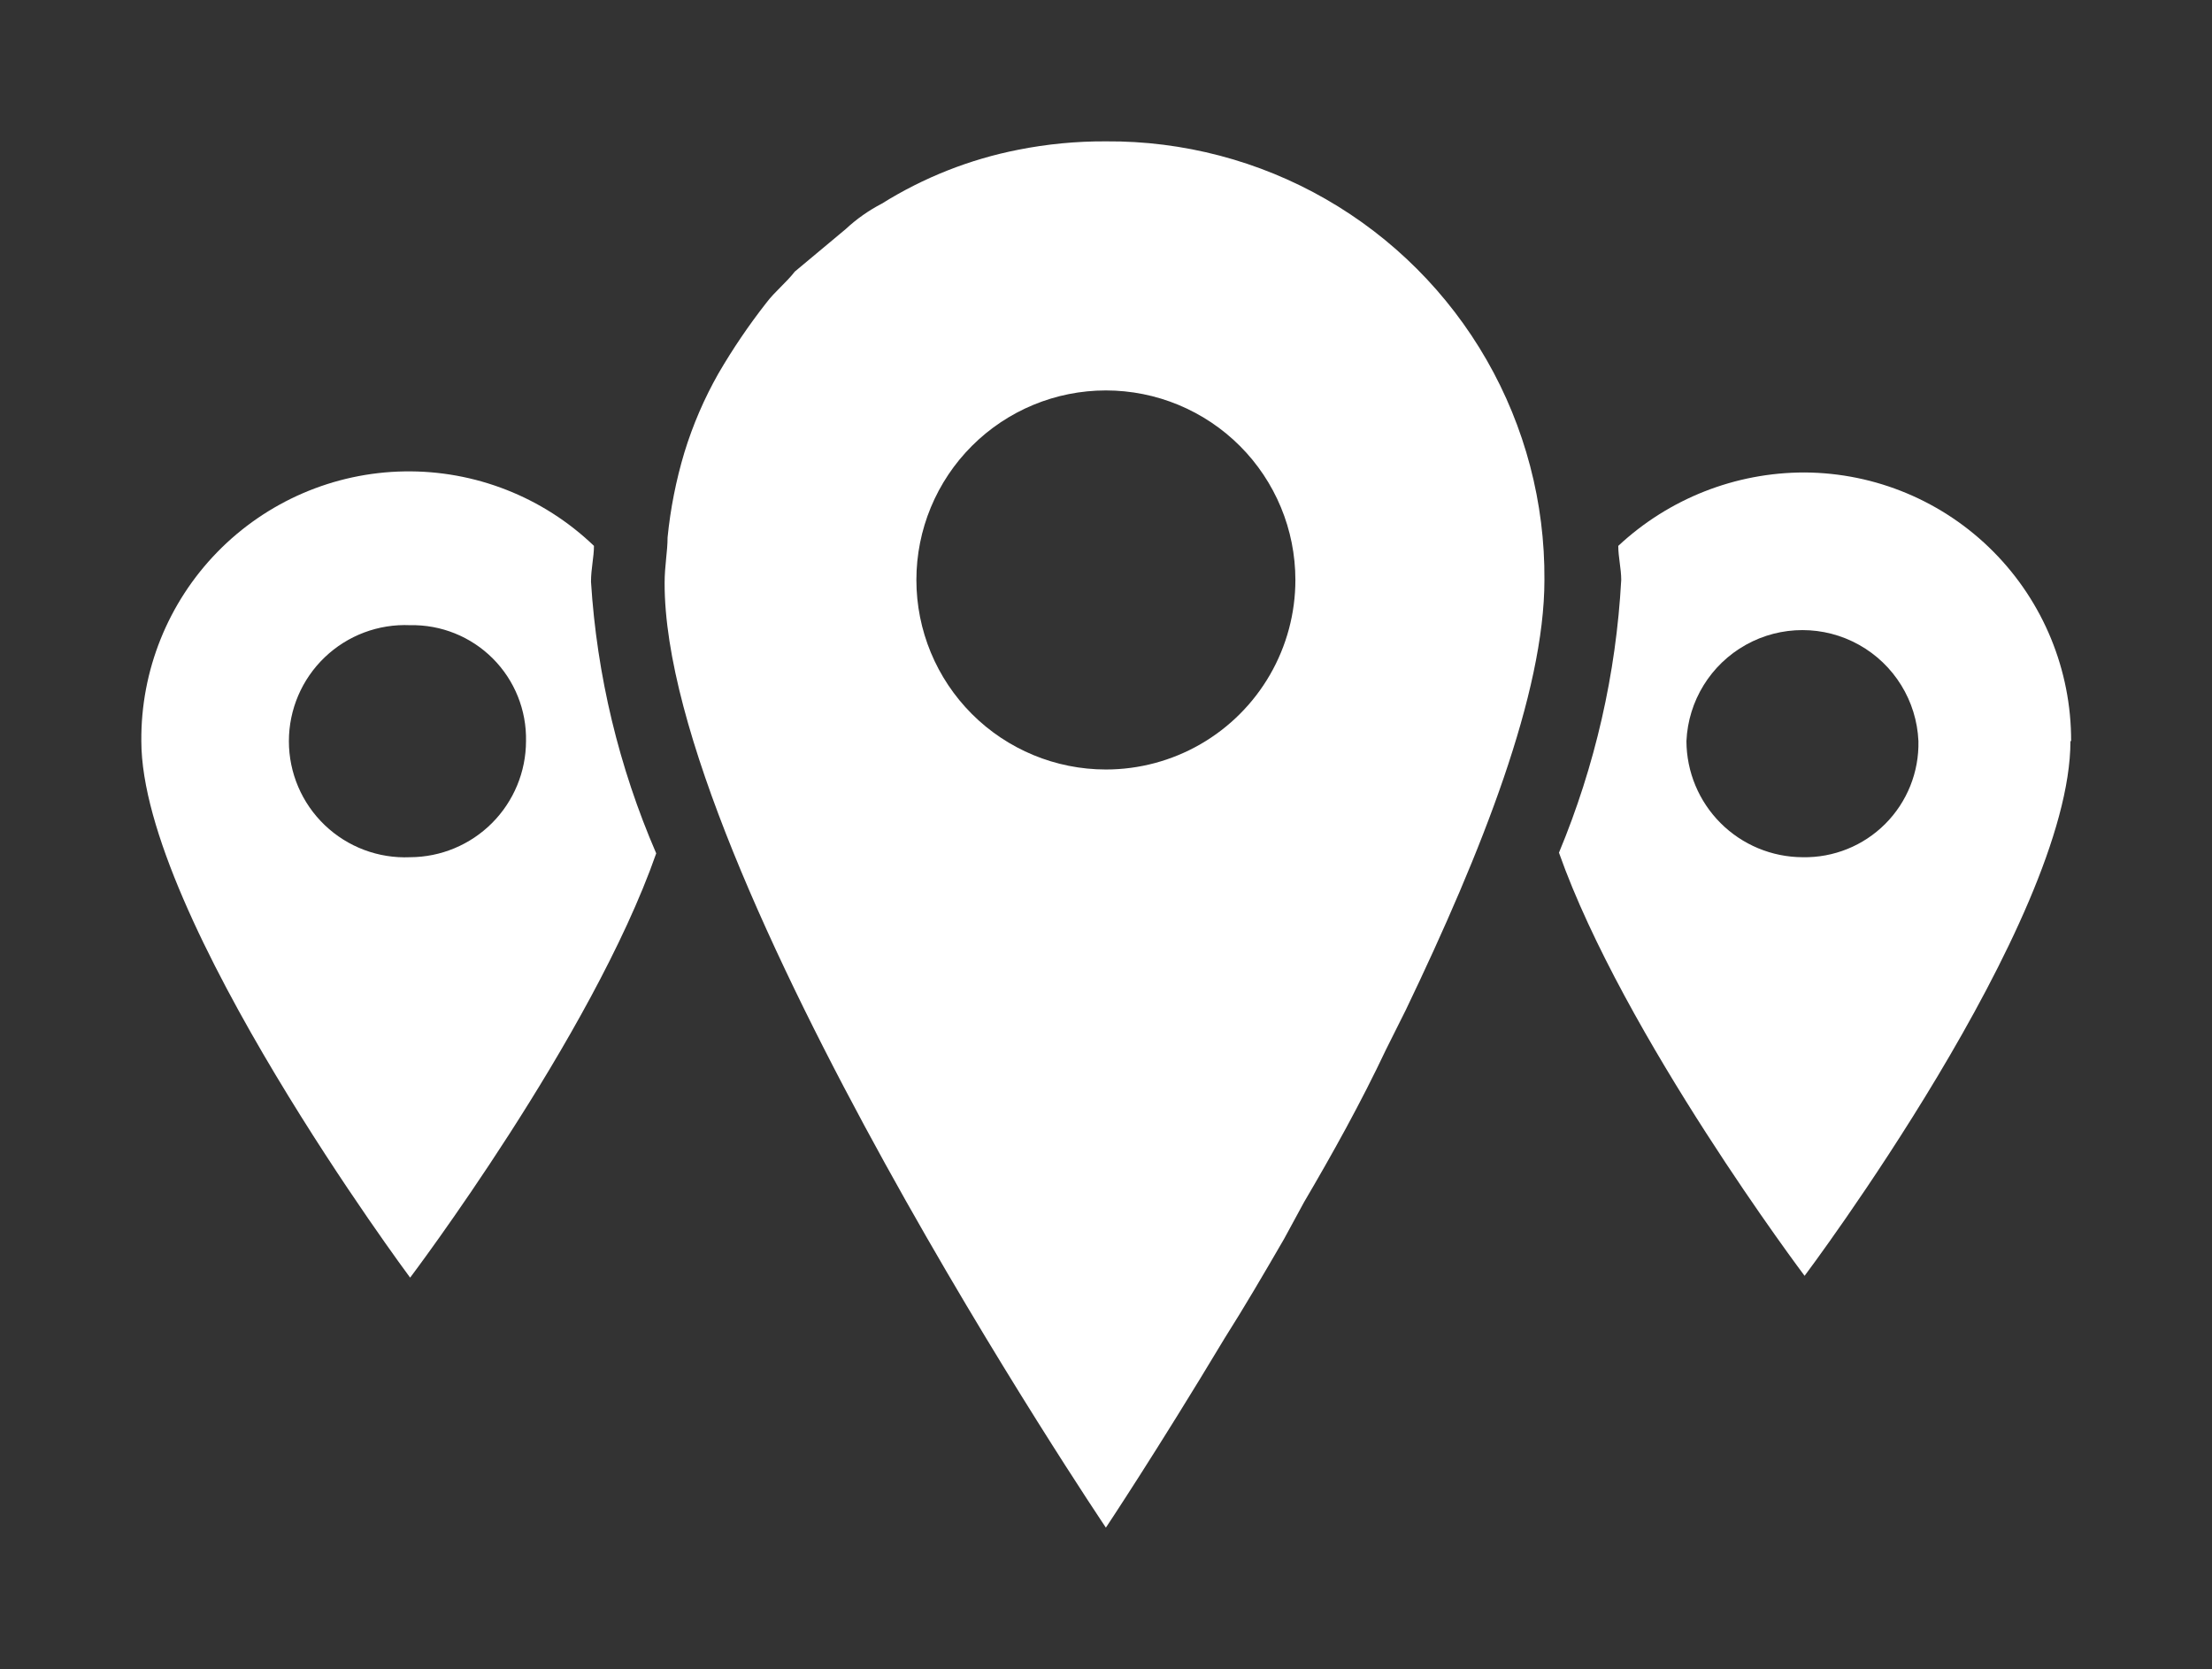
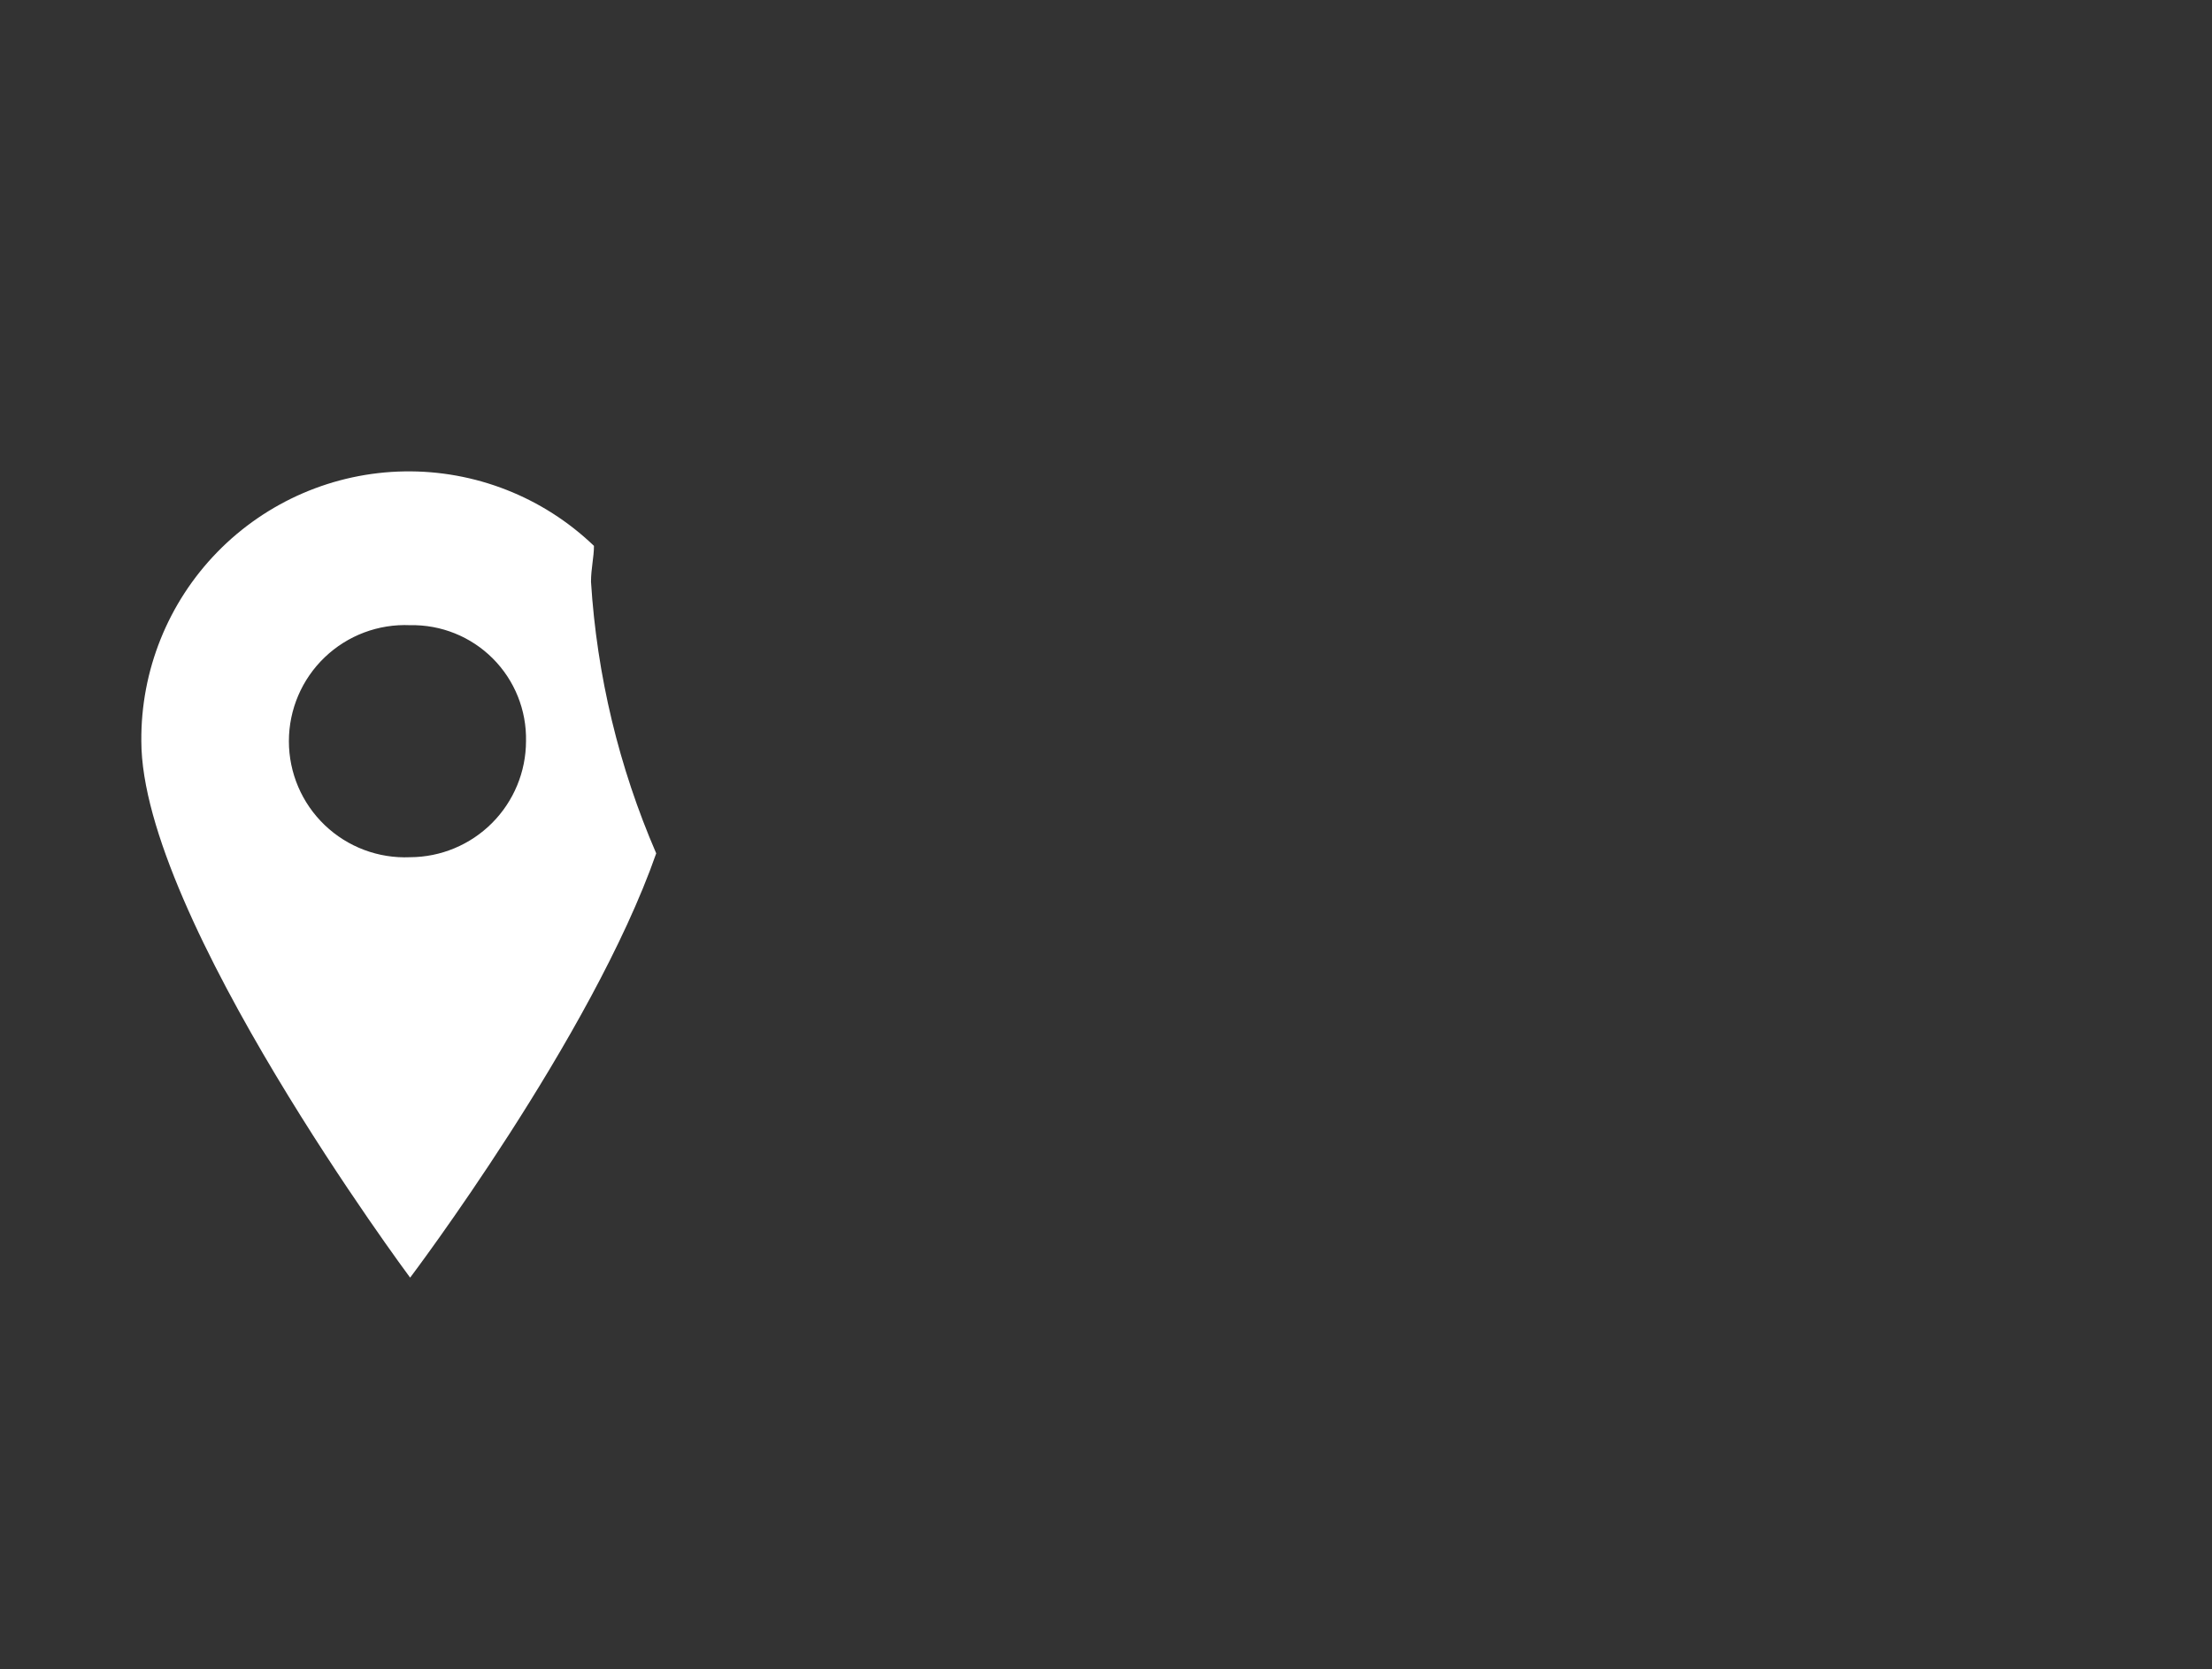
<svg xmlns="http://www.w3.org/2000/svg" viewBox="0 0 97.35 73.45">
  <rect x="0" y="0" width="97.35" height="73.45" fill="#333333" stroke="none" />
  <defs>
    <style>.cls-1{fill:none;}.cls-2{clip-path:url(#clip-path);}.cls-3{fill:#fff;}.cls-4{clip-path:url(#clip-path-2);}.cls-5{clip-path:url(#clip-path-3);}</style>
    <clipPath id="clip-path" transform="translate(6.22 6.22)">
-       <path class="cls-1" d="M68,26.39a5.11,5.11,0,0,1,10.21,0,5,5,0,0,1-5.1,5.11A5.13,5.13,0,0,1,68,26.39Zm16.93,0A11.79,11.79,0,0,0,73.2,14.57,12,12,0,0,0,65,17.8c0,.5.13,1,.13,1.5a36.33,36.33,0,0,1-2.74,12C65.23,39.34,73.2,49.92,73.2,49.92S84.9,34.36,84.9,26.39Z" />
-     </clipPath>
+       </clipPath>
    <clipPath id="clip-path-2" transform="translate(6.22 6.22)">
      <path class="cls-1" d="M11.83,31.5a5.11,5.11,0,1,1,0-10.21,5,5,0,0,1,5.1,5.1A5.12,5.12,0,0,1,11.83,31.5Zm8.09-13.7A11.77,11.77,0,0,0,0,26.39C0,34.11,11.83,50,11.83,50s8-10.58,10.83-18.67a35.7,35.7,0,0,1-2.87-11.95C19.79,18.8,19.92,18.3,19.92,17.8Z" />
    </clipPath>
    <clipPath id="clip-path-3" transform="translate(6.22 6.22)">
-       <path class="cls-1" d="M42.45,27.64a8.34,8.34,0,1,1,8.34-8.34A8.34,8.34,0,0,1,42.45,27.64ZM42.45,0a19.3,19.3,0,0,0-3.86.37,17.78,17.78,0,0,0-6,2.37A7.18,7.18,0,0,0,31,3.86L28.76,5.73c-.38.49-.87.87-1.25,1.37a27.36,27.36,0,0,0-2.11,3.11,17.33,17.33,0,0,0-1.5,3.48,19.8,19.8,0,0,0-.74,3.74c0,.62-.13,1.24-.13,2C23,32.12,42.45,61,42.45,61s2.24-3.36,5.23-8.34c.87-1.37,1.74-2.86,2.61-4.36l.88-1.62c1.24-2.11,2.49-4.35,3.61-6.72l.87-1.74c3.36-7,6.1-13.94,6.1-18.92A19.16,19.16,0,0,0,42.45,0Z" />
-     </clipPath>
+       </clipPath>
  </defs>
  <g id="Laag_2" data-name="Laag 2">
    <g id="Laag_1-2" data-name="Laag 1">
      <g class="cls-2">
-         <rect class="cls-3" x="62.37" y="14.57" width="34.98" height="47.8" />
-       </g>
+         </g>
      <g class="cls-4">
        <rect class="cls-3" y="14.53" width="35.11" height="47.96" />
      </g>
      <g class="cls-5">
-         <rect class="cls-3" x="23.03" width="51.17" height="73.45" />
-       </g>
+         </g>
    </g>
  </g>
</svg>